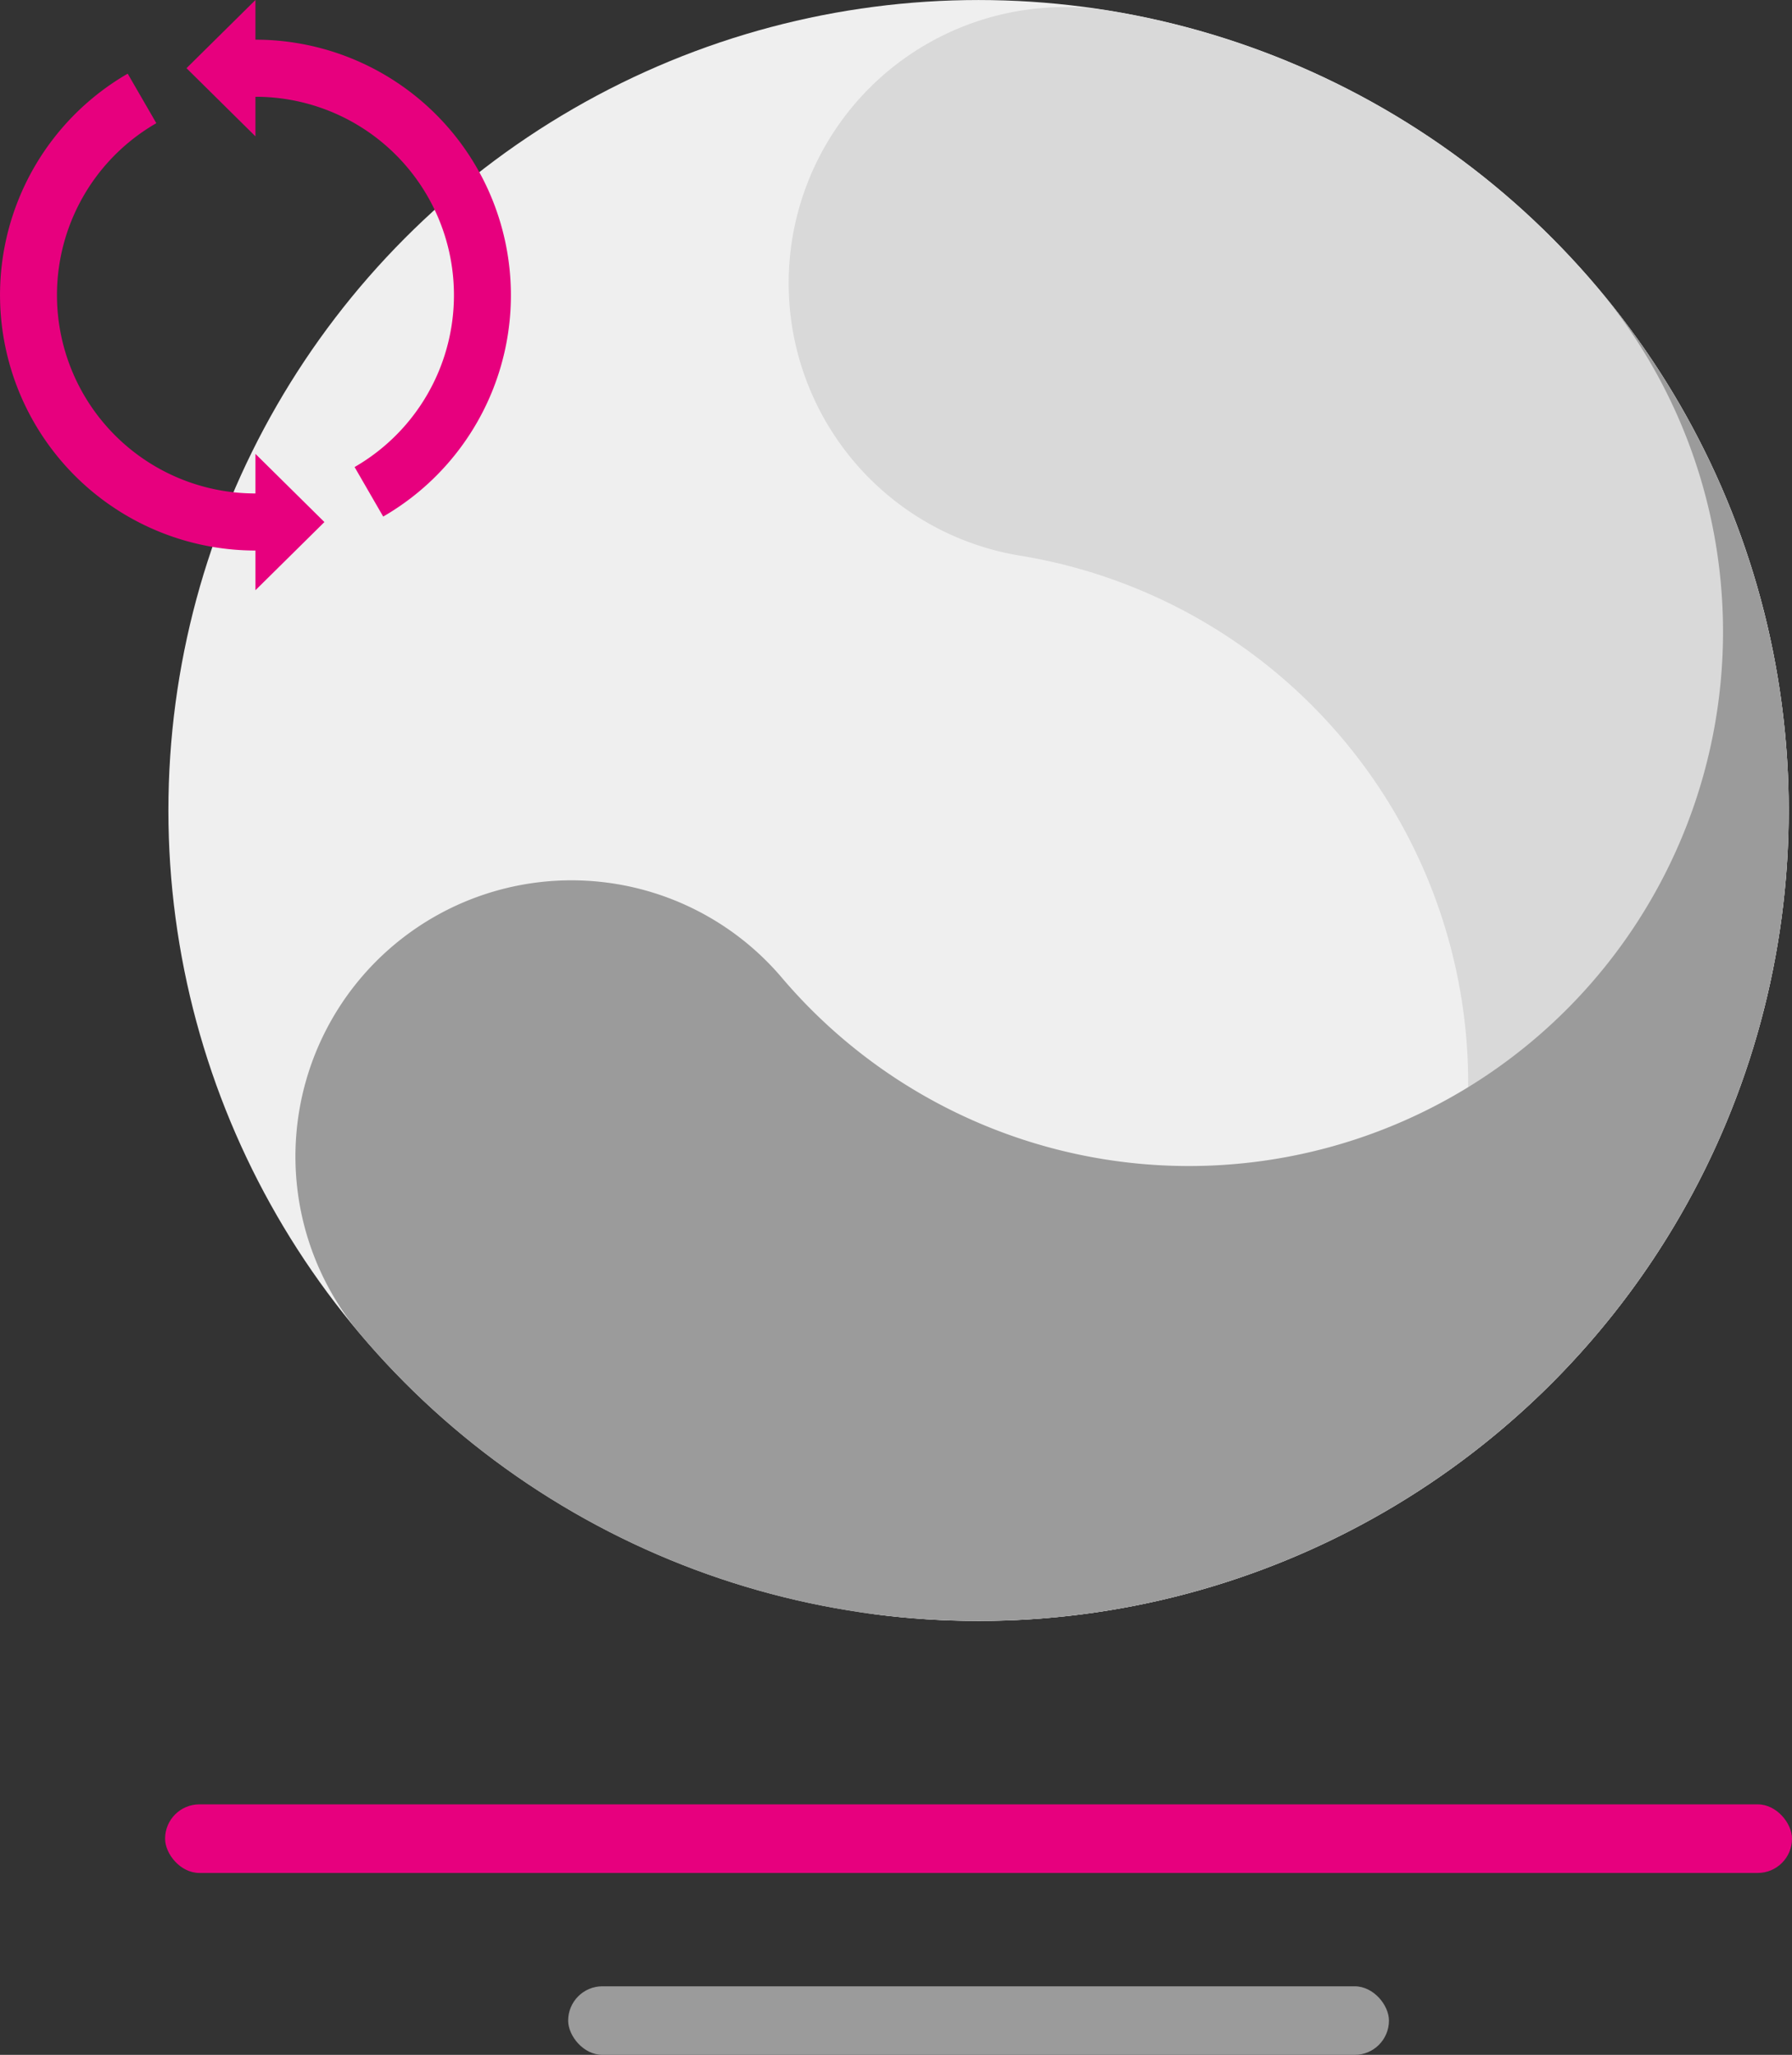
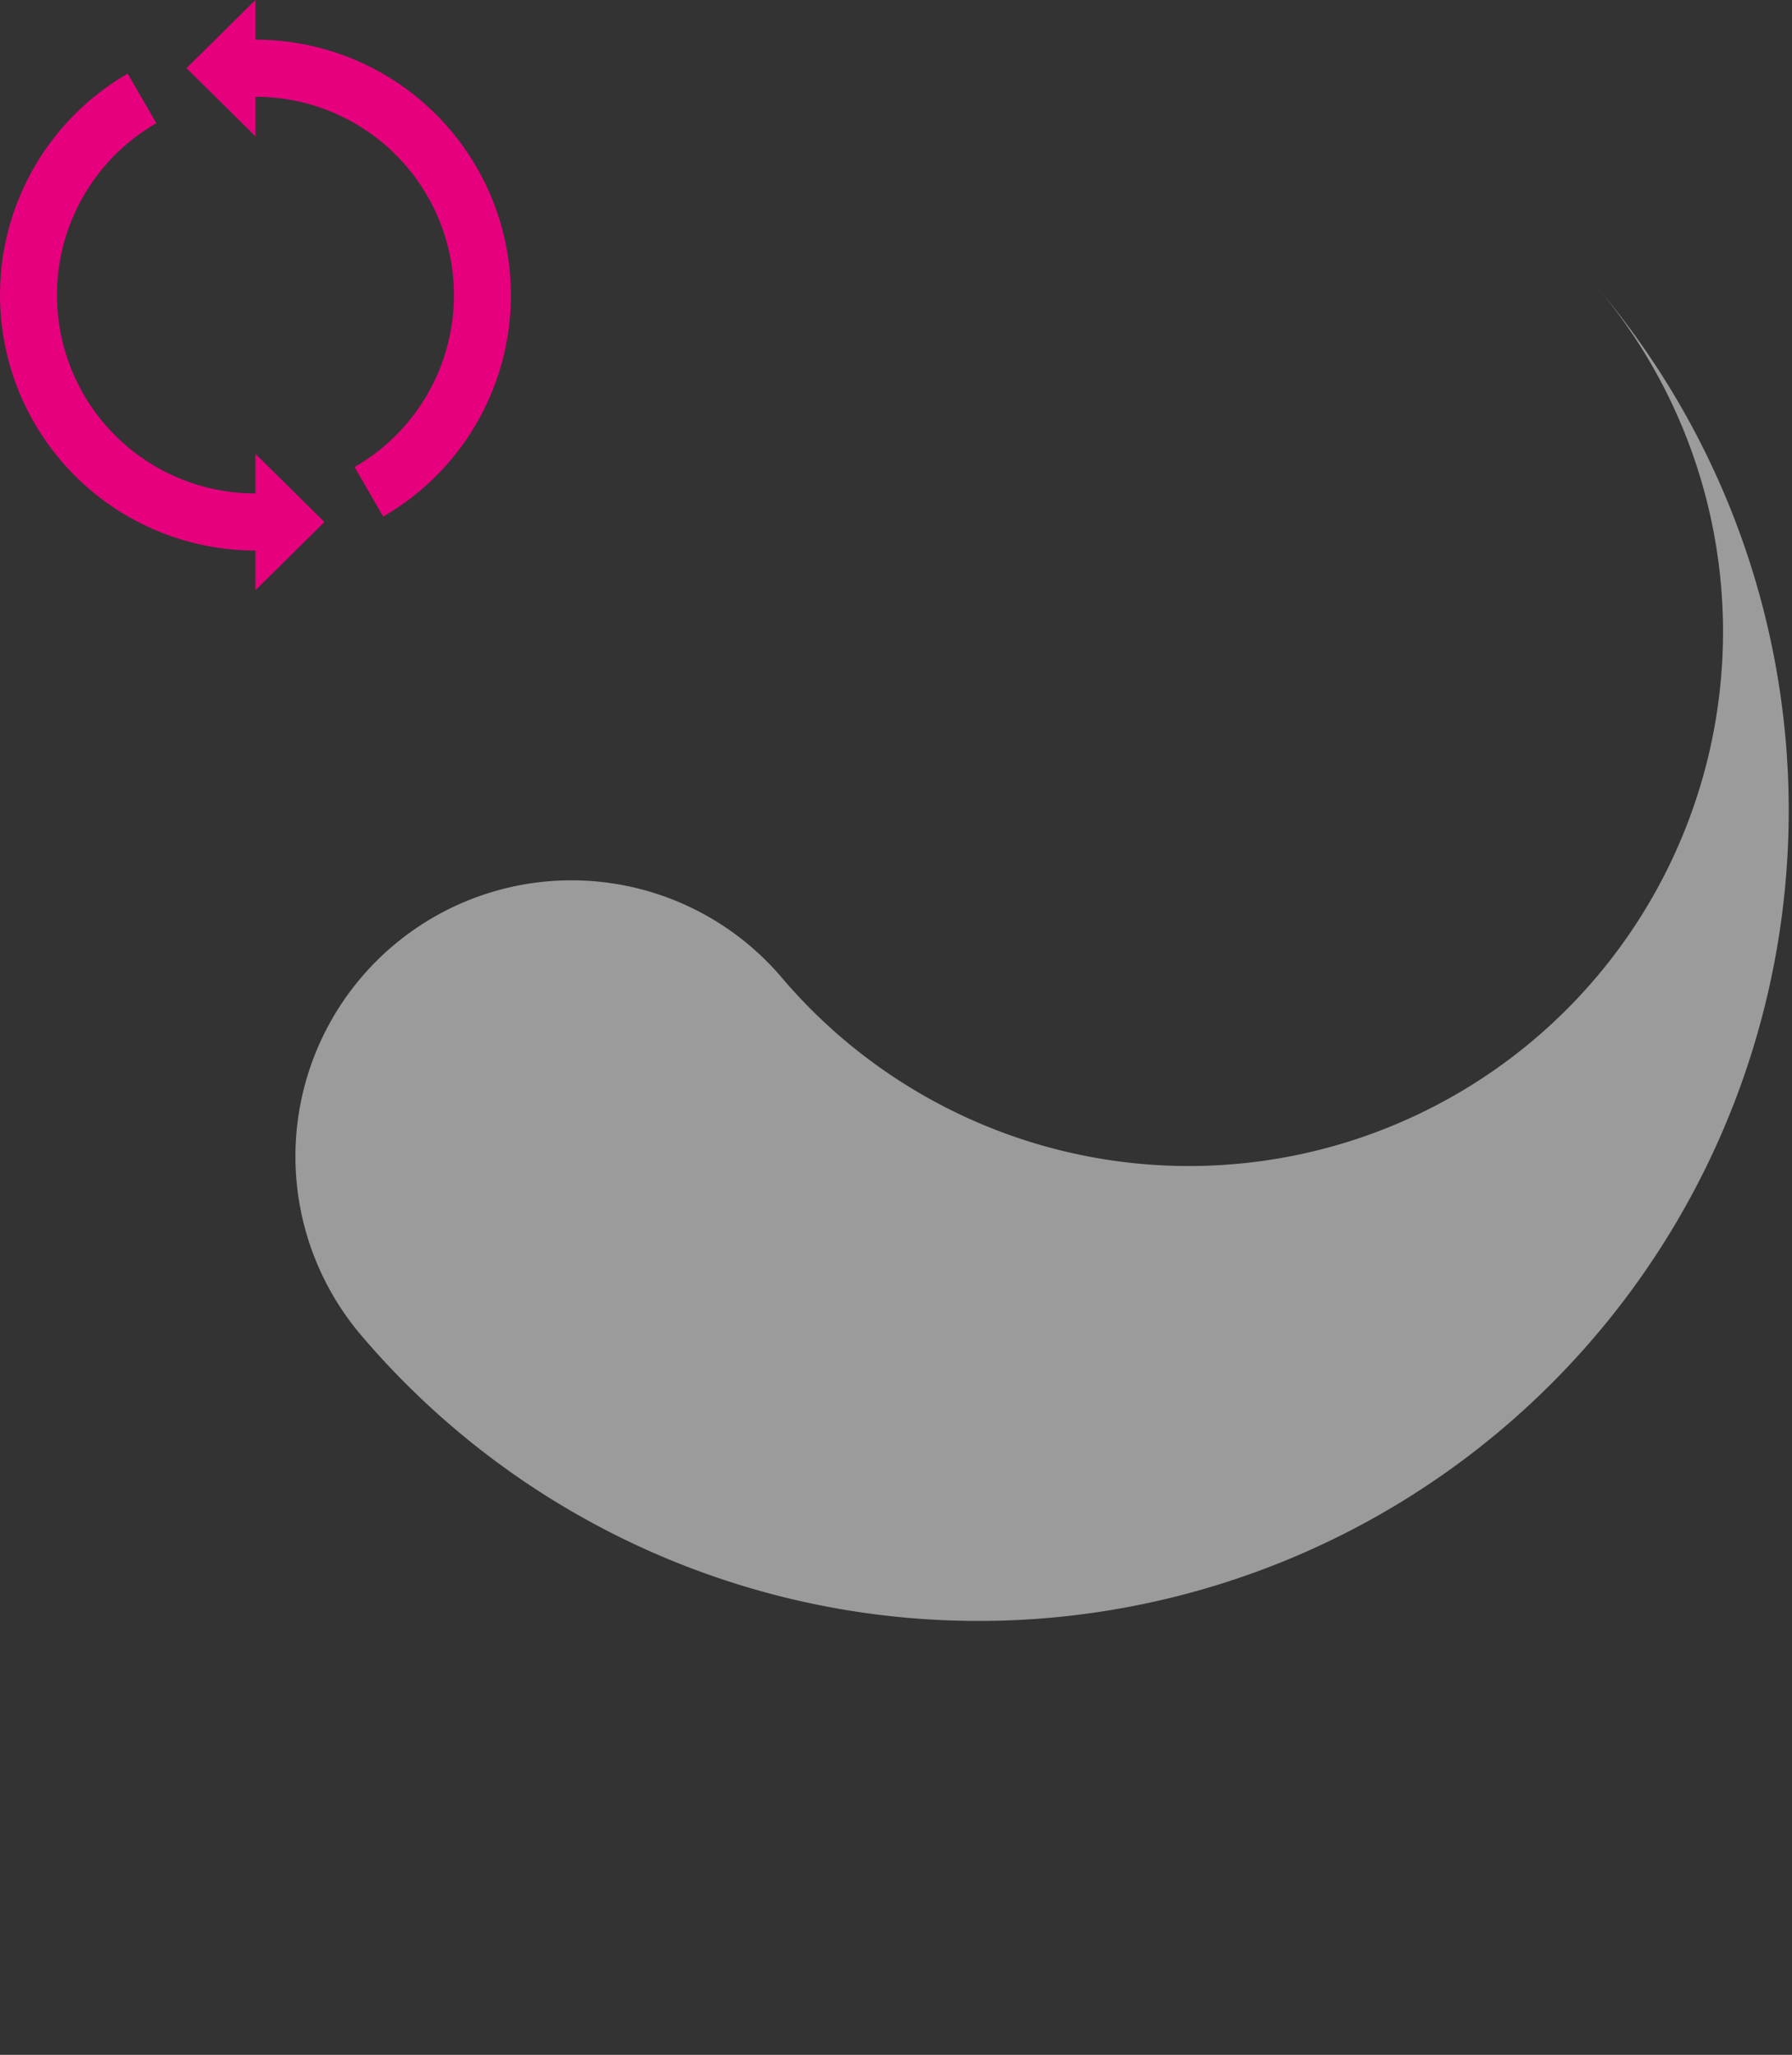
<svg xmlns="http://www.w3.org/2000/svg" width="80.365" height="92.125" viewBox="0 0 80.365 92.125">
  <rect x="0" y="0" width="80.365" height="92.125" fill="#333333" stroke="none" />
  <g transform="translate(-947.899 -356.039)">
-     <circle cx="36.333" cy="36.333" r="36.333" transform="translate(955.451 356.04)" fill="#efefef" />
-     <path d="M1013.429,408.451a23.956,23.956,0,0,0-19.779-27.5l.031-.191h0l-.031.191a12.377,12.377,0,0,1,3.992-24.431l-.023.144h0l.023-.144a36.333,36.333,0,1,1-11.719,71.715A23.957,23.957,0,0,0,1013.429,408.451Z" fill="#d9d9d9" />
-     <rect width="36.81" height="3.075" rx="1.537" transform="translate(973.379 445.089)" fill="#9b9b9b" />
-     <rect width="72.961" height="3.075" rx="1.537" transform="translate(955.303 436.933)" fill="#e7007e" />
    <path d="M959.355,357.813v-1.774l-3.092,3.057,3.092,3.056v-1.774a8.893,8.893,0,0,1,4.446,16.6l1.283,2.22a11.458,11.458,0,0,0-5.729-21.38Z" fill="#e7007e" />
    <path d="M962.448,379.444l-3.093-3.057v1.775a8.893,8.893,0,0,1-4.445-16.6l-1.284-2.22a11.458,11.458,0,0,0,5.729,21.379V382.5Z" fill="#e7007e" />
    <path d="M1016.727,402.616a23.956,23.956,0,0,1-33.767-2.747l-.148.125h0l.148-.125A12.377,12.377,0,1,0,964.094,415.9l.11-.1h0l-.11.1a36.333,36.333,0,1,0,55.38-47.047A23.956,23.956,0,0,1,1016.727,402.616Z" fill="#9b9b9b" />
  </g>
</svg>